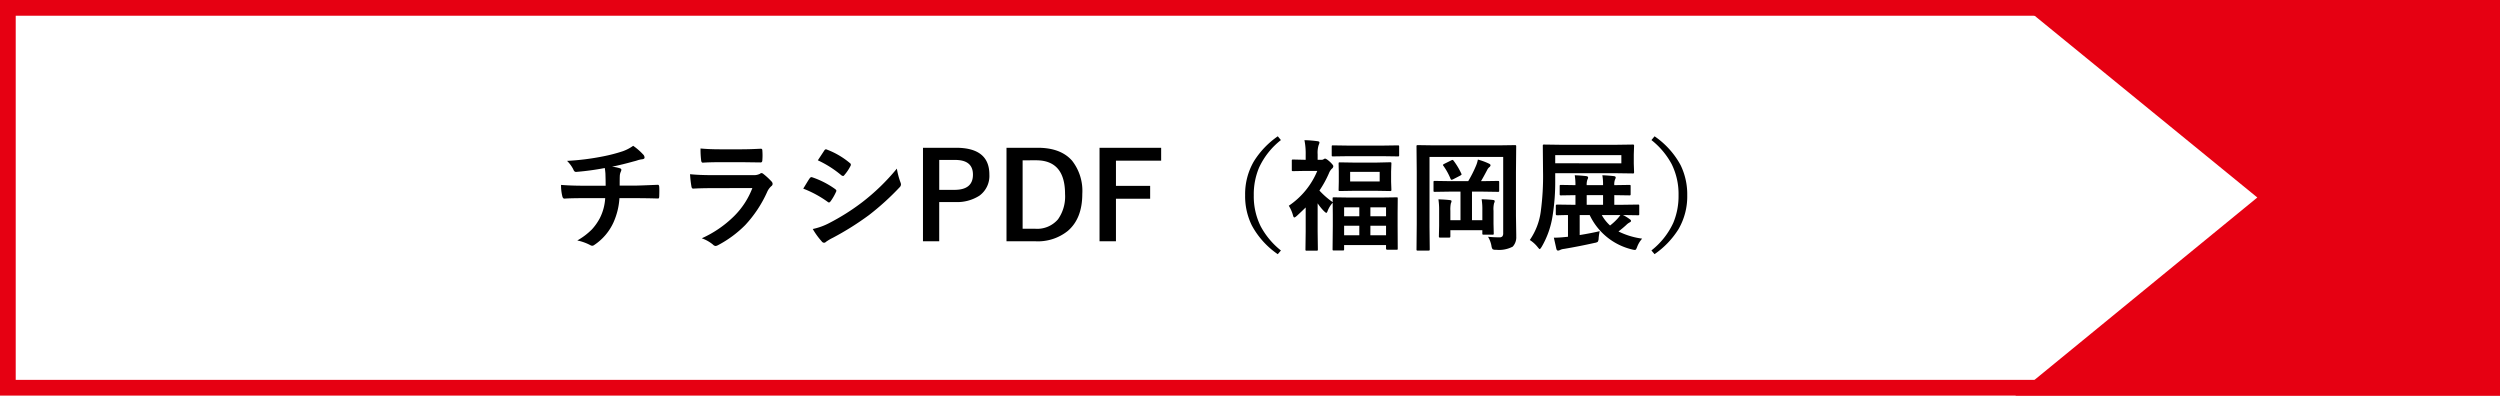
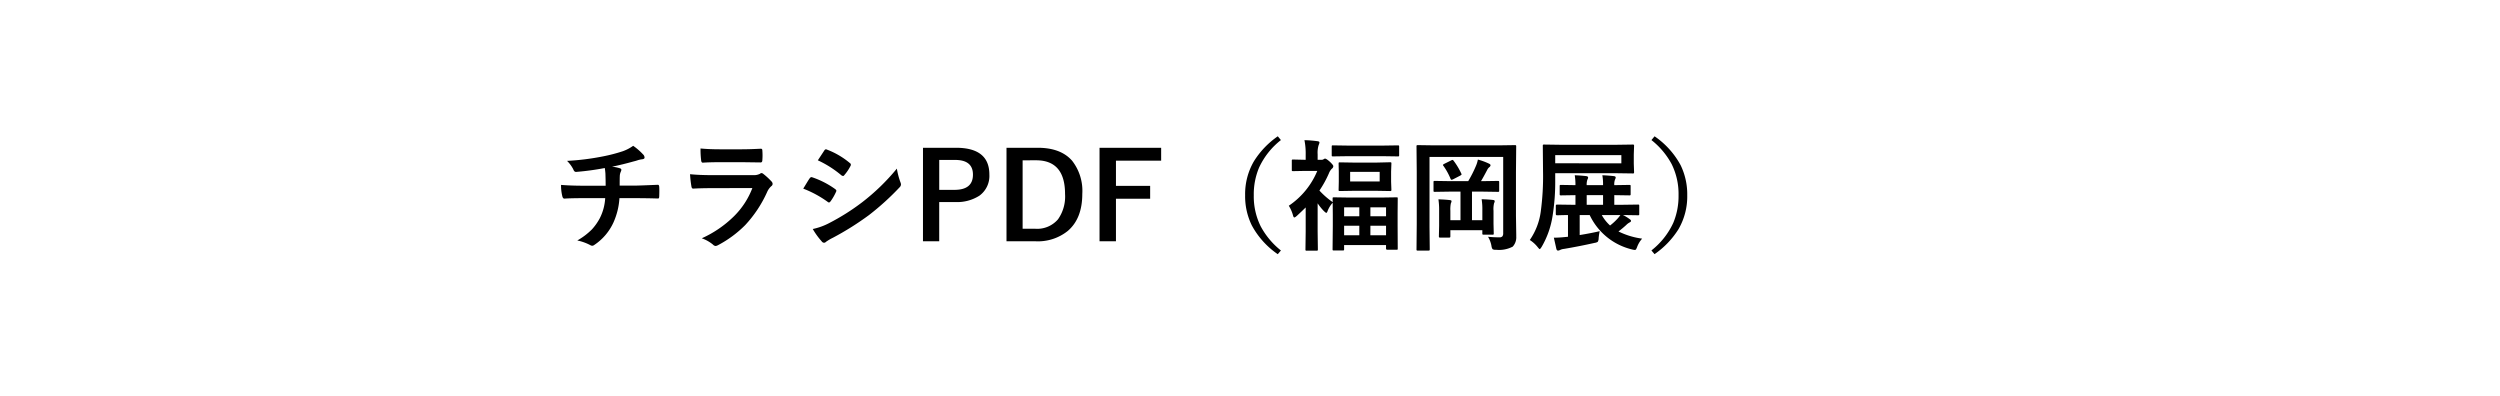
<svg xmlns="http://www.w3.org/2000/svg" width="477.076" height="75.488" viewBox="0 0 477.076 75.488">
  <g id="flyer_fukuoka_pc" transform="translate(-763.11 -4952.74)">
    <g id="グループ_1" data-name="グループ 1" transform="translate(763.11 4952.74)">
      <g id="長方形_1" data-name="長方形 1" fill="none" stroke="#e60012" stroke-width="3">
-         <rect width="477.076" height="75.488" stroke="none" />
-         <rect x="1.5" y="1.5" width="474.076" height="72.488" fill="none" />
-       </g>
-       <path id="パス_1" data-name="パス 1" d="M75.488,0,37.8,46.178,0,0V92.489H75.488Z" transform="translate(384.587 75.488) rotate(-90)" fill="#e60012" />
+         </g>
    </g>
    <path id="パス_9" data-name="パス 9" d="M10.411-13.937a50.154,50.154,0,0,1-5.447.741H4.9q-.326,0-.505-.505A6.4,6.4,0,0,0,3.212-15.3a47.481,47.481,0,0,0,6.839-.854,30.8,30.8,0,0,0,3.8-.988,8,8,0,0,0,1.977-1.033A11.258,11.258,0,0,1,17.7-16.554a.876.876,0,0,1,.3.64q0,.281-.6.326a4.529,4.529,0,0,0-.775.191,6.98,6.98,0,0,1-.674.191q-2.2.618-4.167,1.022a6.75,6.75,0,0,1,1.494.292q.3.079.3.326a1.745,1.745,0,0,1-.135.393,2.17,2.17,0,0,0-.168.775q-.022.505-.022,1.819h2.853q.764,0,4.436-.157.225,0,.258.371.022.348.022.786,0,.393-.022,1.044a.911.911,0,0,1-.067.354q-.045.062-.236.062-2.123-.067-4.458-.067h-2.83A13.3,13.3,0,0,1,12.073-3.56,10.258,10.258,0,0,1,8.412.741.764.764,0,0,1,8.019.9a.853.853,0,0,1-.4-.135A9.523,9.523,0,0,0,5.166-.112a12.766,12.766,0,0,0,2.8-2.123,10.344,10.344,0,0,0,1.5-2.134,9.561,9.561,0,0,0,1.022-3.818H6.39q-2.527,0-3.661.09-.326.022-.438-.528a8.5,8.5,0,0,1-.225-2.089q1.909.157,4.458.157h4.054q0-.988-.045-2.325Q10.489-13.477,10.411-13.937Zm18.272-3.729q1.64.157,3.773.157H36.6q1.393,0,3.6-.112.281,0,.281.359.034.449.034.9t-.034.9q0,.46-.326.46h-.09l-3.246-.045H32.276q-1.887,0-3.156.09-.292,0-.326-.505A16.682,16.682,0,0,1,28.683-17.666Zm-2,4.908q1.752.18,4.234.18H38.8a2.459,2.459,0,0,0,1.224-.258.5.5,0,0,1,.292-.135.609.609,0,0,1,.348.157,12.807,12.807,0,0,1,1.55,1.426.7.7,0,0,1,.225.483.543.543,0,0,1-.258.438,3.229,3.229,0,0,0-.775,1.078,23.131,23.131,0,0,1-4.2,6.345A21.214,21.214,0,0,1,32.018.786a1.294,1.294,0,0,1-.46.157.785.785,0,0,1-.505-.27,7,7,0,0,0-2.134-1.2A20.984,20.984,0,0,0,35.05-4.717a15.12,15.12,0,0,0,3.526-5.4l-7.85.022q-1.92,0-3.448.09-.27,0-.337-.438A19.94,19.94,0,0,1,26.684-12.758Zm21.6,2.751q.067-.1.764-1.247.3-.494.46-.708a.456.456,0,0,1,.348-.236.249.249,0,0,1,.079.011,16.466,16.466,0,0,1,4.425,2.257q.247.18.247.337a.693.693,0,0,1-.09.258A10.029,10.029,0,0,1,53.5-7.581q-.191.225-.3.225a.494.494,0,0,1-.27-.135A20.661,20.661,0,0,0,48.28-10.006Zm2.785-5.4,1.213-1.842q.157-.258.326-.258a.614.614,0,0,1,.258.079,15.067,15.067,0,0,1,4.324,2.549.361.361,0,0,1,.18.3.553.553,0,0,1-.09.292A8.731,8.731,0,0,1,56.1-12.556a.247.247,0,0,1-.225.135.609.609,0,0,1-.348-.157A19.881,19.881,0,0,0,51.065-15.408ZM50.1-2.3a11.986,11.986,0,0,0,3.122-1.123,42.256,42.256,0,0,0,6.3-3.976,40.54,40.54,0,0,0,6.626-6.424,14.416,14.416,0,0,0,.674,2.583,1.209,1.209,0,0,1,.112.438.767.767,0,0,1-.247.528,50.062,50.062,0,0,1-5.851,5.312A55.085,55.085,0,0,1,53.962-.64a9.563,9.563,0,0,0-1.336.786.527.527,0,0,1-.371.18.591.591,0,0,1-.46-.281A13.851,13.851,0,0,1,50.1-2.3ZM71.134-17.8h6.3q6.368,0,6.368,5.11a4.656,4.656,0,0,1-1.9,4.032,7.884,7.884,0,0,1-4.661,1.213h-3.01V.045h-3.1Zm3.1,2.325v5.705h2.92q3.515,0,3.515-2.9,0-2.808-3.4-2.808ZM87.07-17.8h5.975q4.357,0,6.525,2.448A9.323,9.323,0,0,1,101.535-9q0,4.694-2.763,7.064A9.107,9.107,0,0,1,92.629.045H87.07Zm3.077,2.392V-2.347h2.415a5.217,5.217,0,0,0,4.335-1.8,7.541,7.541,0,0,0,1.348-4.829q0-6.435-5.525-6.435ZM116.583-17.8v2.459h-8.625v4.807h6.525v2.459h-6.525V.045h-3.133V-17.8Zm22.854-1.471a14.256,14.256,0,0,0-4.178,5.278,13.134,13.134,0,0,0-1,5.256A12.835,12.835,0,0,0,135.585-2.8,14.855,14.855,0,0,0,139.438,1.8l-.6.708A15.663,15.663,0,0,1,133.878-3a12.612,12.612,0,0,1-1.269-5.739,12.413,12.413,0,0,1,1.673-6.48,16.281,16.281,0,0,1,4.56-4.773Zm10,4.964a.623.623,0,0,1-.281.505,2.431,2.431,0,0,0-.55.854,20.114,20.114,0,0,1-1.819,3.313,15.014,15.014,0,0,0,2.538,2.212q-.022-.393-.022-.663,0-.191.045-.225a.387.387,0,0,1,.2-.034L152.6-8.3h5.84l3.055-.045q.18,0,.213.045a.55.55,0,0,1,.022.213l-.022,2.707V-2.92l.022,4.346a.351.351,0,0,1-.034.2.387.387,0,0,1-.2.034h-1.741q-.258,0-.258-.236V.764h-8V1.55q0,.18-.045.213a.5.5,0,0,1-.225.034h-1.685q-.18,0-.213-.045a.387.387,0,0,1-.034-.2l.045-4.425V-5.042l-.022-2.269a4.912,4.912,0,0,0-1.011,1.685q-.112.247-.213.247t-.505-.393A10.459,10.459,0,0,1,146.445-7.2v5.379l.045,3.414q0,.18-.056.213a.453.453,0,0,1-.225.034H144.39a.382.382,0,0,1-.236-.045.387.387,0,0,1-.034-.2l.045-3.414V-6.413q-.809.8-1.662,1.583-.359.326-.505.326t-.247-.371a6.868,6.868,0,0,0-.809-1.864,14.852,14.852,0,0,0,5.436-6.648h-2.235l-2.37.045a.355.355,0,0,1-.225-.045.387.387,0,0,1-.034-.2V-15.3a.355.355,0,0,1,.045-.225.419.419,0,0,1,.213-.034l2.392.056v-.943a13.087,13.087,0,0,0-.236-2.808,22.4,22.4,0,0,1,2.493.2q.371.045.371.236a1.354,1.354,0,0,1-.146.483,4.879,4.879,0,0,0-.2,1.786V-15.5h.685a.807.807,0,0,0,.438-.1.67.67,0,0,1,.281-.135q.258,0,.966.64Q149.433-14.5,149.433-14.308ZM156.508-1.1H159.5V-2.92h-2.987Zm-5.009,0h2.9V-2.92h-2.9Zm8-5.334h-2.987v1.7H159.5Zm-8,0v1.7h2.9v-1.7Zm6-8.535,2.763-.067a.355.355,0,0,1,.225.045.419.419,0,0,1,.034.213l-.056,1.516v1.943l.056,1.516q0,.191-.056.225a.351.351,0,0,1-.2.034L157.5-9.591h-4.043l-2.763.045q-.18,0-.213-.045a.419.419,0,0,1-.034-.213l.034-1.494v-1.943l-.034-1.516q0-.191.045-.225a.387.387,0,0,1,.2-.034l2.763.045Zm.786,3.6V-13.2h-5.638v1.831Zm-5.817-4.829-3.066.045q-.2,0-.236-.045a.387.387,0,0,1-.034-.2V-18q0-.191.045-.225a.453.453,0,0,1,.225-.034l3.066.045H158.7l3.032-.045q.2,0,.236.045A.419.419,0,0,1,162-18V-16.4q0,.18-.045.213a.453.453,0,0,1-.225.034l-3.032-.045ZM178.958-.82a20.584,20.584,0,0,0,2.156.112.715.715,0,0,0,.606-.213,1.012,1.012,0,0,0,.135-.6V-16.048H167.794V-2.617l.045,4.189q0,.18-.056.213a.419.419,0,0,1-.213.034h-2.01a.338.338,0,0,1-.208-.039.338.338,0,0,1-.039-.208l.045-4.807v-9.939l-.045-4.852a.409.409,0,0,1,.045-.247.419.419,0,0,1,.213-.034l3.077.045H181l3.077-.045q.191,0,.225.056a.453.453,0,0,1,.034.225l-.045,4.919v8.277l.056,3.627v.359a2.607,2.607,0,0,1-.674,1.909,5.614,5.614,0,0,1-3.178.6,1.14,1.14,0,0,1-.663-.112,1.384,1.384,0,0,1-.213-.6A5.136,5.136,0,0,0,178.958-.82Zm-7.244-8.614-2.909.045q-.18,0-.213-.045a.387.387,0,0,1-.034-.2v-1.572a.382.382,0,0,1,.045-.236.387.387,0,0,1,.2-.034l2.909.045h3.47a23.106,23.106,0,0,0,1.449-2.853,5.552,5.552,0,0,0,.393-1.269,12.676,12.676,0,0,1,2.089.764q.326.146.326.326a.513.513,0,0,1-.225.359,1.536,1.536,0,0,0-.416.539q-.786,1.494-1.179,2.134h.326l2.875-.045q.191,0,.236.056a.419.419,0,0,1,.034.213v1.572q0,.18-.045.213a.453.453,0,0,1-.225.034l-2.875-.045H175.9v5.458h1.977V-5.817a12.3,12.3,0,0,0-.135-2.167q1.381.045,2.19.146.3.034.3.225a.73.73,0,0,1-.112.371,4.728,4.728,0,0,0-.112,1.471v2.5l.045,1.8a.365.365,0,0,1-.039.219.338.338,0,0,1-.208.039h-1.662q-.191,0-.236-.056a.351.351,0,0,1-.034-.2v-.6h-6.1V-.943a.382.382,0,0,1-.045.236.382.382,0,0,1-.236.045h-1.662q-.18,0-.213-.056a.453.453,0,0,1-.034-.225l.045-1.932v-2.92a13.4,13.4,0,0,0-.135-2.167q1.37.045,2.179.146.326.034.326.2a1.37,1.37,0,0,1-.135.438,5.758,5.758,0,0,0-.09,1.4v1.8h1.932V-9.434Zm.685-5.885a13.373,13.373,0,0,1,1.46,2.437.438.438,0,0,1,.056.157q0,.09-.3.258l-1.325.685a.848.848,0,0,1-.292.09q-.112,0-.191-.2a12.429,12.429,0,0,0-1.359-2.459.332.332,0,0,1-.09-.168q0-.079.27-.225l1.292-.64a.732.732,0,0,1,.258-.1Q172.264-15.487,172.4-15.318Zm22.764,8.4h.483V-8.76l-2.763.045q-.18,0-.213-.056a.419.419,0,0,1-.034-.213v-1.482q0-.18.045-.213a.387.387,0,0,1,.2-.034l2.763.045a10.862,10.862,0,0,0-.135-1.887q1.067.034,2.156.157.393.045.393.281a.9.9,0,0,1-.135.393,2.877,2.877,0,0,0-.135,1.056h3.122a9.427,9.427,0,0,0-.135-1.887q1.033.034,2.156.157.393.045.393.258a.915.915,0,0,1-.135.416,2.616,2.616,0,0,0-.135,1.056l2.875-.045q.18,0,.213.045a.387.387,0,0,1,.034.2v1.482a.382.382,0,0,1-.045.236.387.387,0,0,1-.2.034l-2.875-.045v1.842h1.359l3.145-.045a.355.355,0,0,1,.225.045.387.387,0,0,1,.034.2v1.55a.338.338,0,0,1-.039.208.365.365,0,0,1-.219.039l-2.853-.045a8.3,8.3,0,0,1,1.314.809q.225.157.225.314T206-3.56a2.549,2.549,0,0,0-.674.505q-.7.64-1.471,1.224A14.451,14.451,0,0,0,208.37-.46a4.955,4.955,0,0,0-.921,1.494,3.726,3.726,0,0,1-.236.539.3.3,0,0,1-.258.124,2.9,2.9,0,0,1-.494-.09,12.013,12.013,0,0,1-8.1-6.57h-1.909v3.818q2.269-.371,3.818-.741a11.4,11.4,0,0,0-.2,1.336,1.292,1.292,0,0,1-.18.708,1.609,1.609,0,0,1-.584.191q-2.954.663-5.829,1.146a2.172,2.172,0,0,0-.73.191,1.11,1.11,0,0,1-.416.135q-.236,0-.326-.314L191.524-.64a21.546,21.546,0,0,0,2.212-.135l.483-.045V-4.964q-.876.011-1.595.034l-.494.011q-.236,0-.236-.247v-1.55q0-.247.236-.247Zm2.628,0h3.122V-8.76h-3.122Zm4.458,3.953a11.012,11.012,0,0,0,1.471-1.359,7.63,7.63,0,0,0,.505-.64h-3.56A7.816,7.816,0,0,0,202.25-2.965ZM191.277-4.784a16.694,16.694,0,0,1-2.066,5.862q-.281.46-.393.46-.079,0-.393-.393A6.135,6.135,0,0,0,186.931-.2a12.383,12.383,0,0,0,2.089-5.4,50.272,50.272,0,0,0,.438-7.682l-.045-4.852a.409.409,0,0,1,.045-.247.419.419,0,0,1,.213-.034l3.122.045h10.624l3.156-.045q.191,0,.225.056a.453.453,0,0,1,.034.225l-.056,1.628v1.718l.056,1.628q0,.191-.045.225a.419.419,0,0,1-.213.034l-3.156-.045H191.783v1.314A40.787,40.787,0,0,1,191.277-4.784Zm13.128-10.051V-16.4H191.783v1.561Zm5.739-4.436.6-.719a15.791,15.791,0,0,1,4.964,5.5,12.683,12.683,0,0,1,1.269,5.75,12.451,12.451,0,0,1-1.673,6.48A16.344,16.344,0,0,1,210.74,2.5l-.6-.708a14.256,14.256,0,0,0,4.178-5.278,13.186,13.186,0,0,0,1-5.256A12.86,12.86,0,0,0,214-14.689,14.7,14.7,0,0,0,210.145-19.271Z" transform="translate(868.11 4998.74)" />
  </g>
</svg>